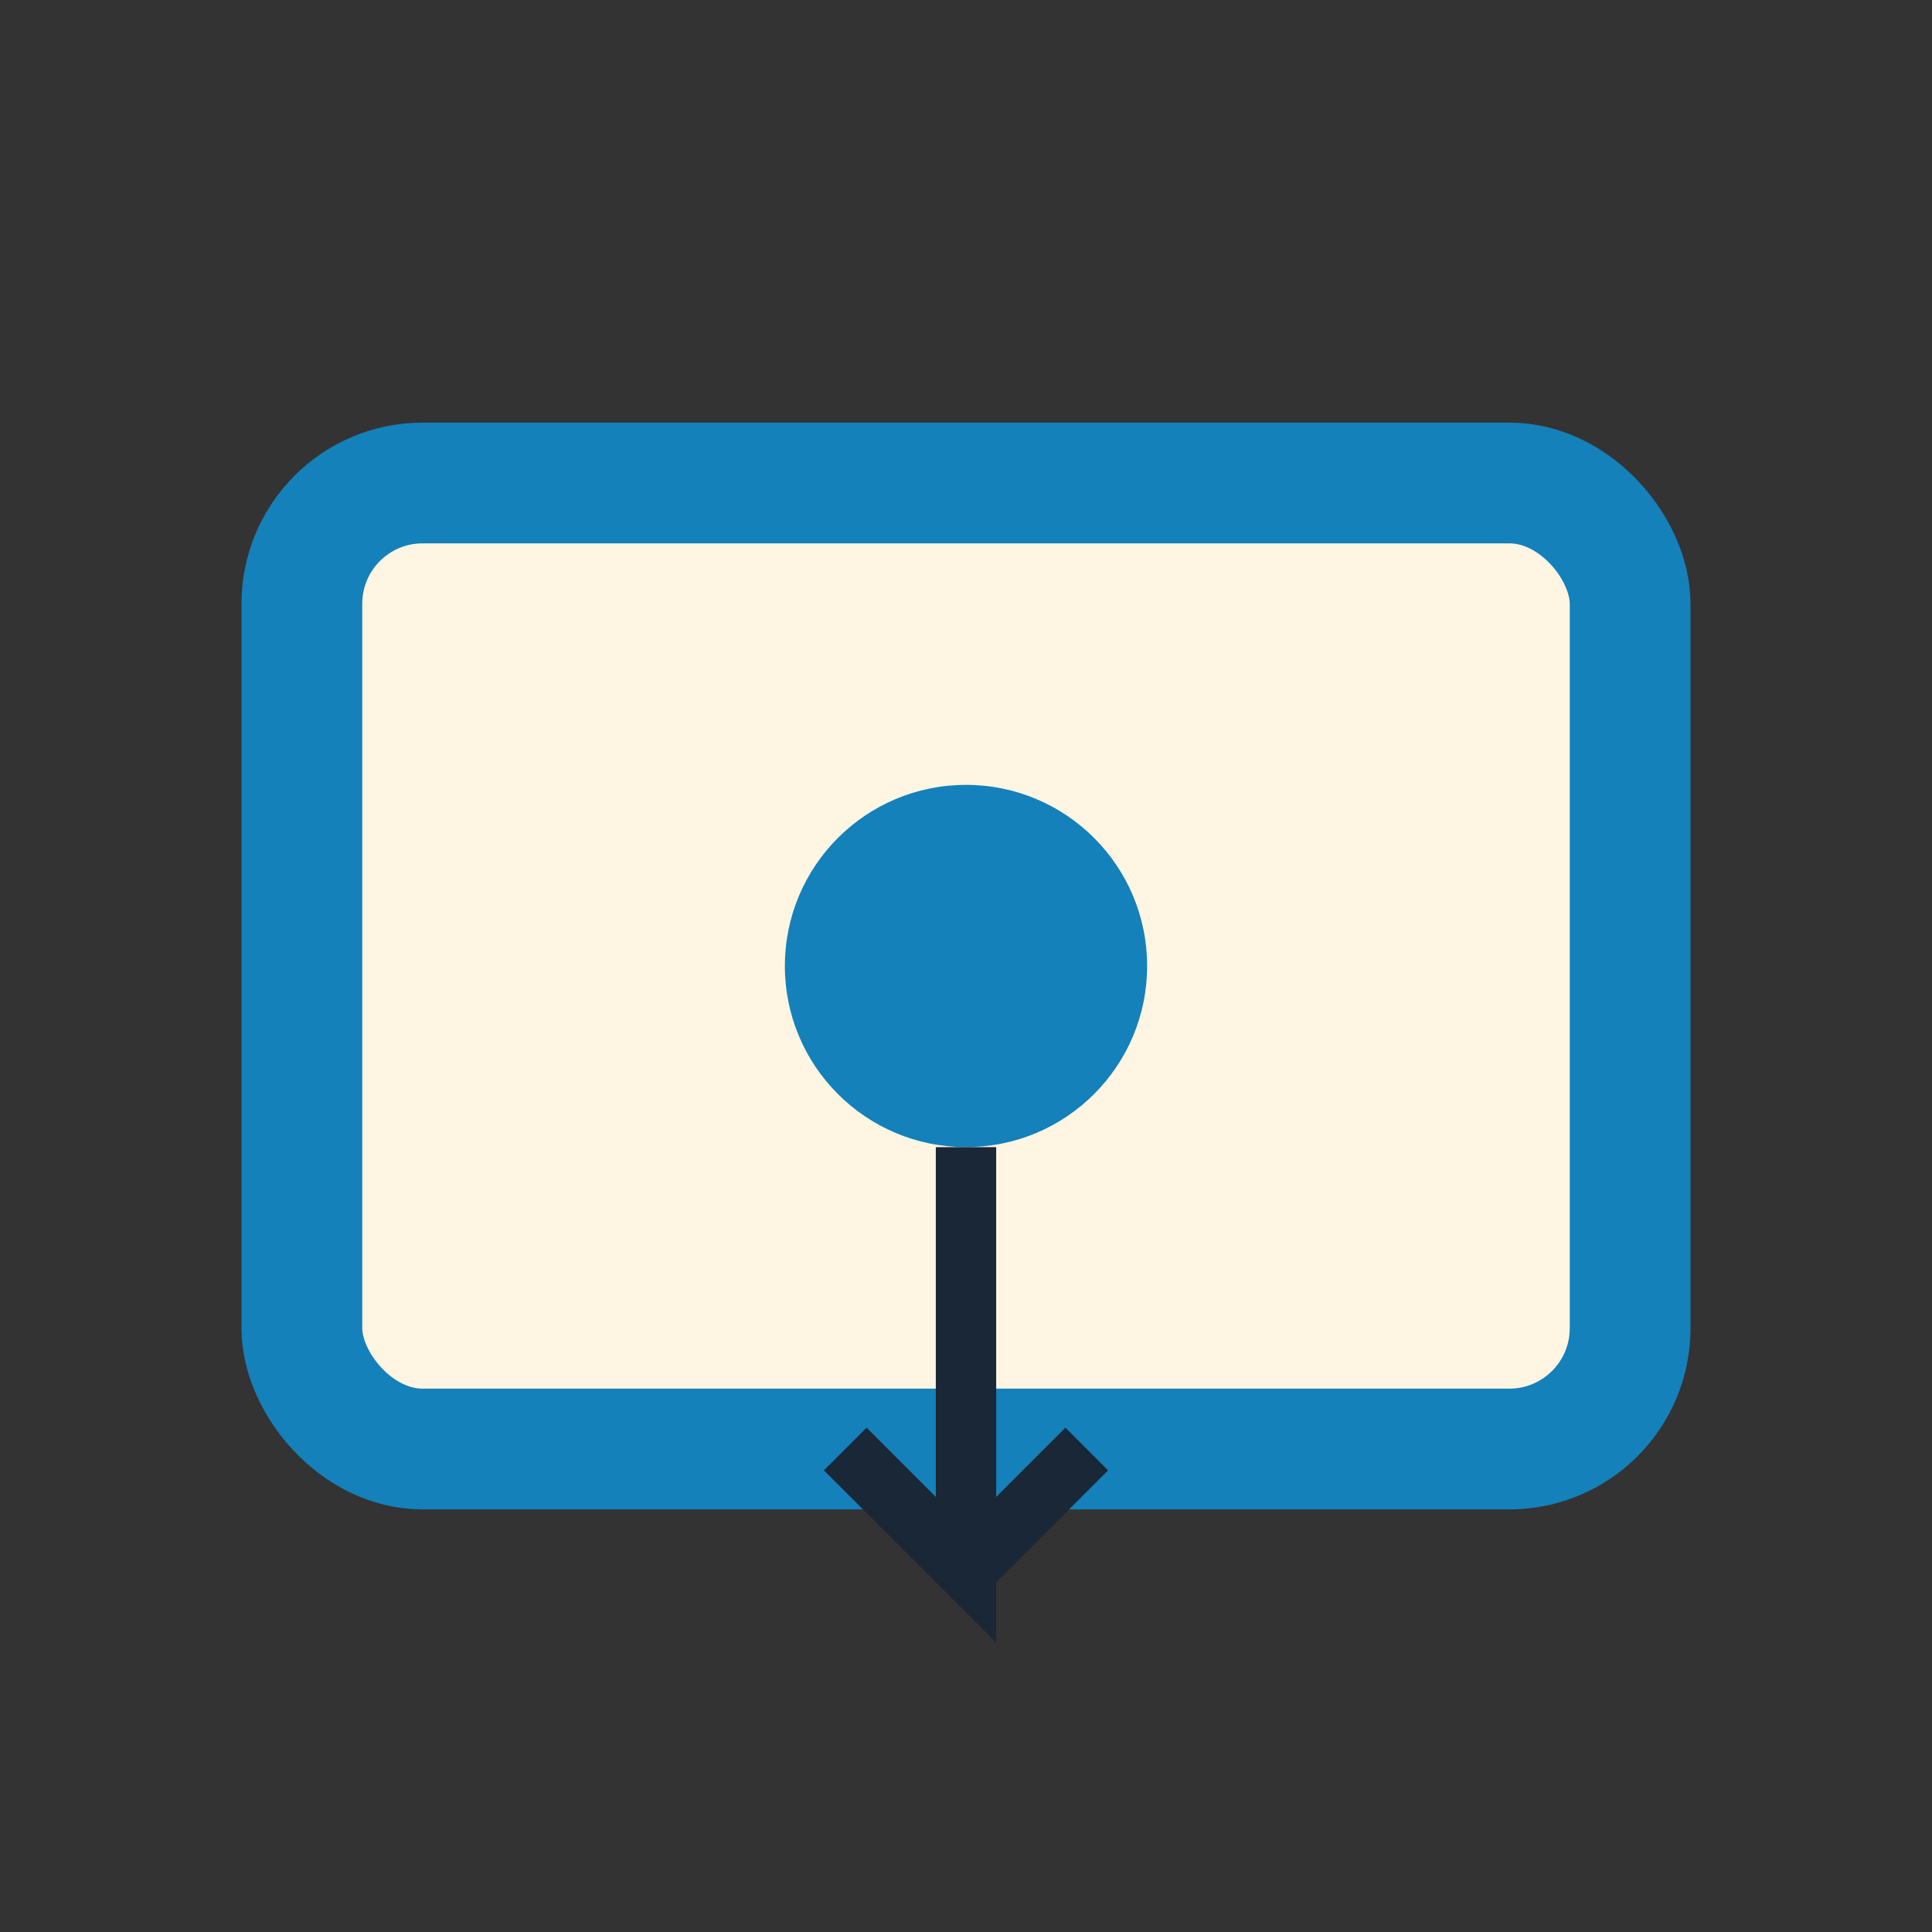
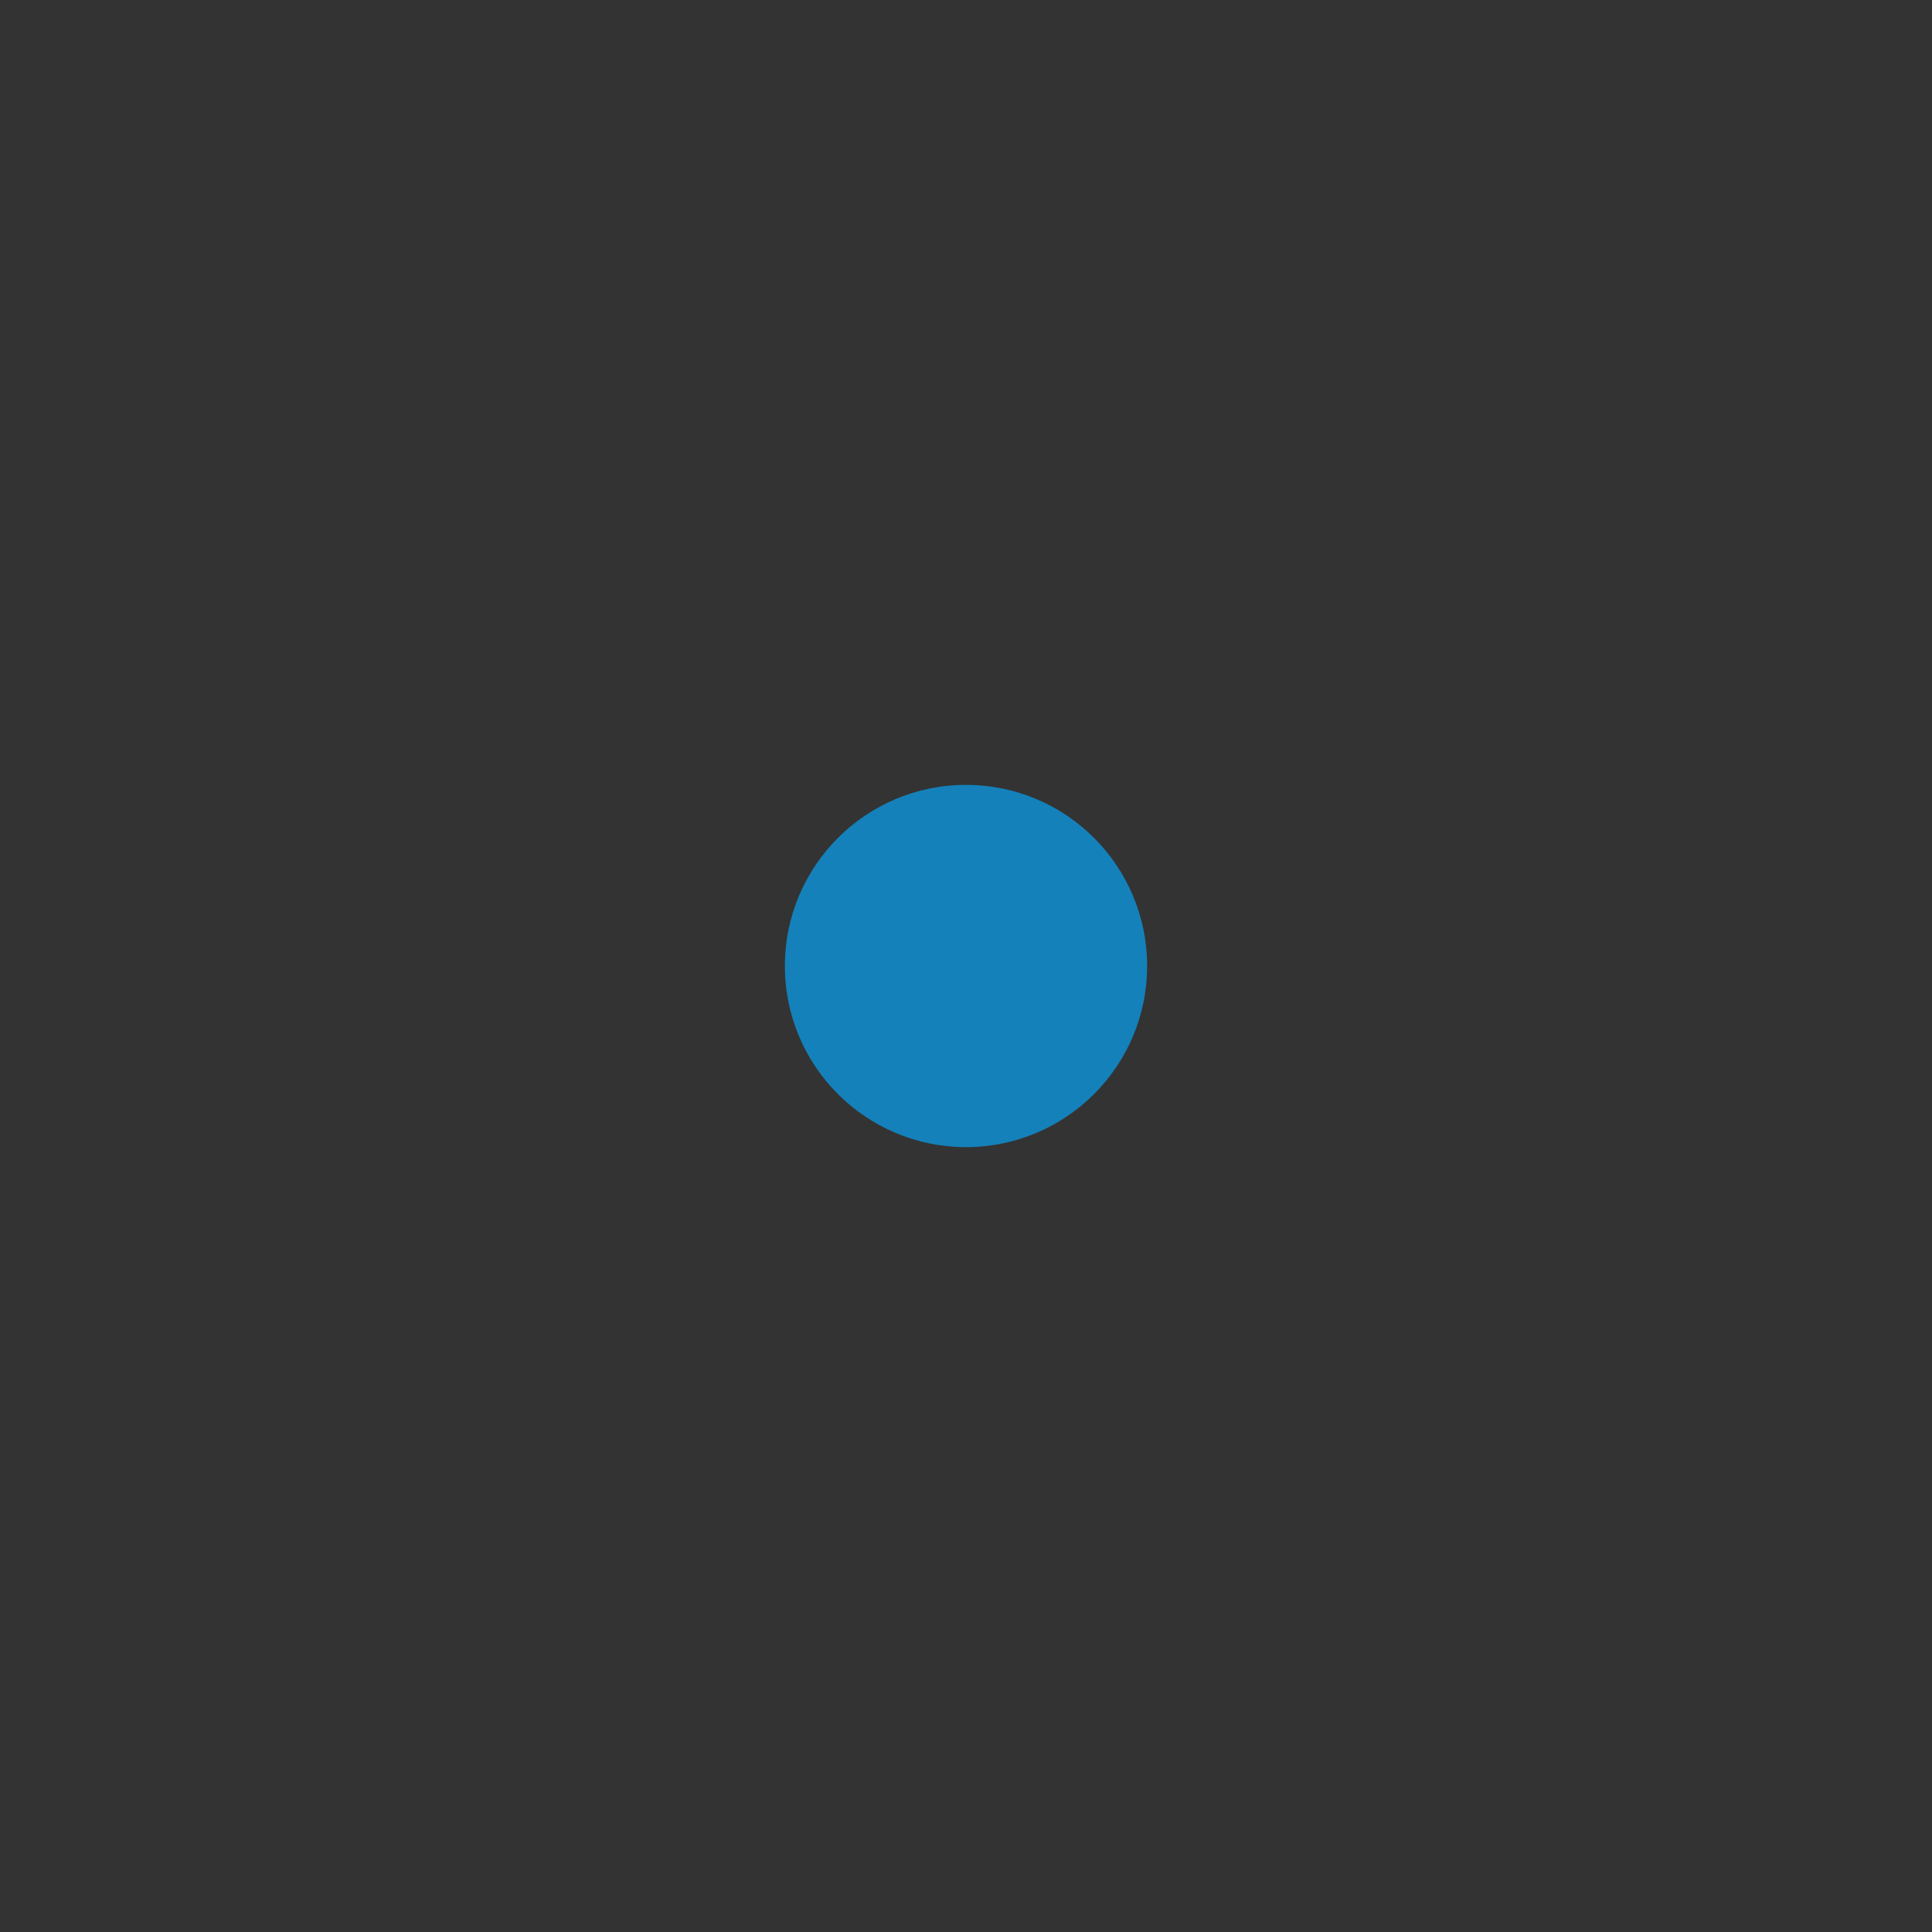
<svg xmlns="http://www.w3.org/2000/svg" width="32" height="32" viewBox="0 0 32 32">
  <rect x="0" y="0" width="32" height="32" fill="#333333" stroke="none" />
-   <rect x="5" y="8" width="22" height="16" rx="2" fill="#FEF6E3" stroke="#1481BA" stroke-width="2" />
  <circle cx="16" cy="16" r="3" fill="#1481BA" />
-   <polyline points="16,19 16,26 14,24 16,26 18,24" fill="none" stroke="#1A2736" stroke-width="1" />
</svg>